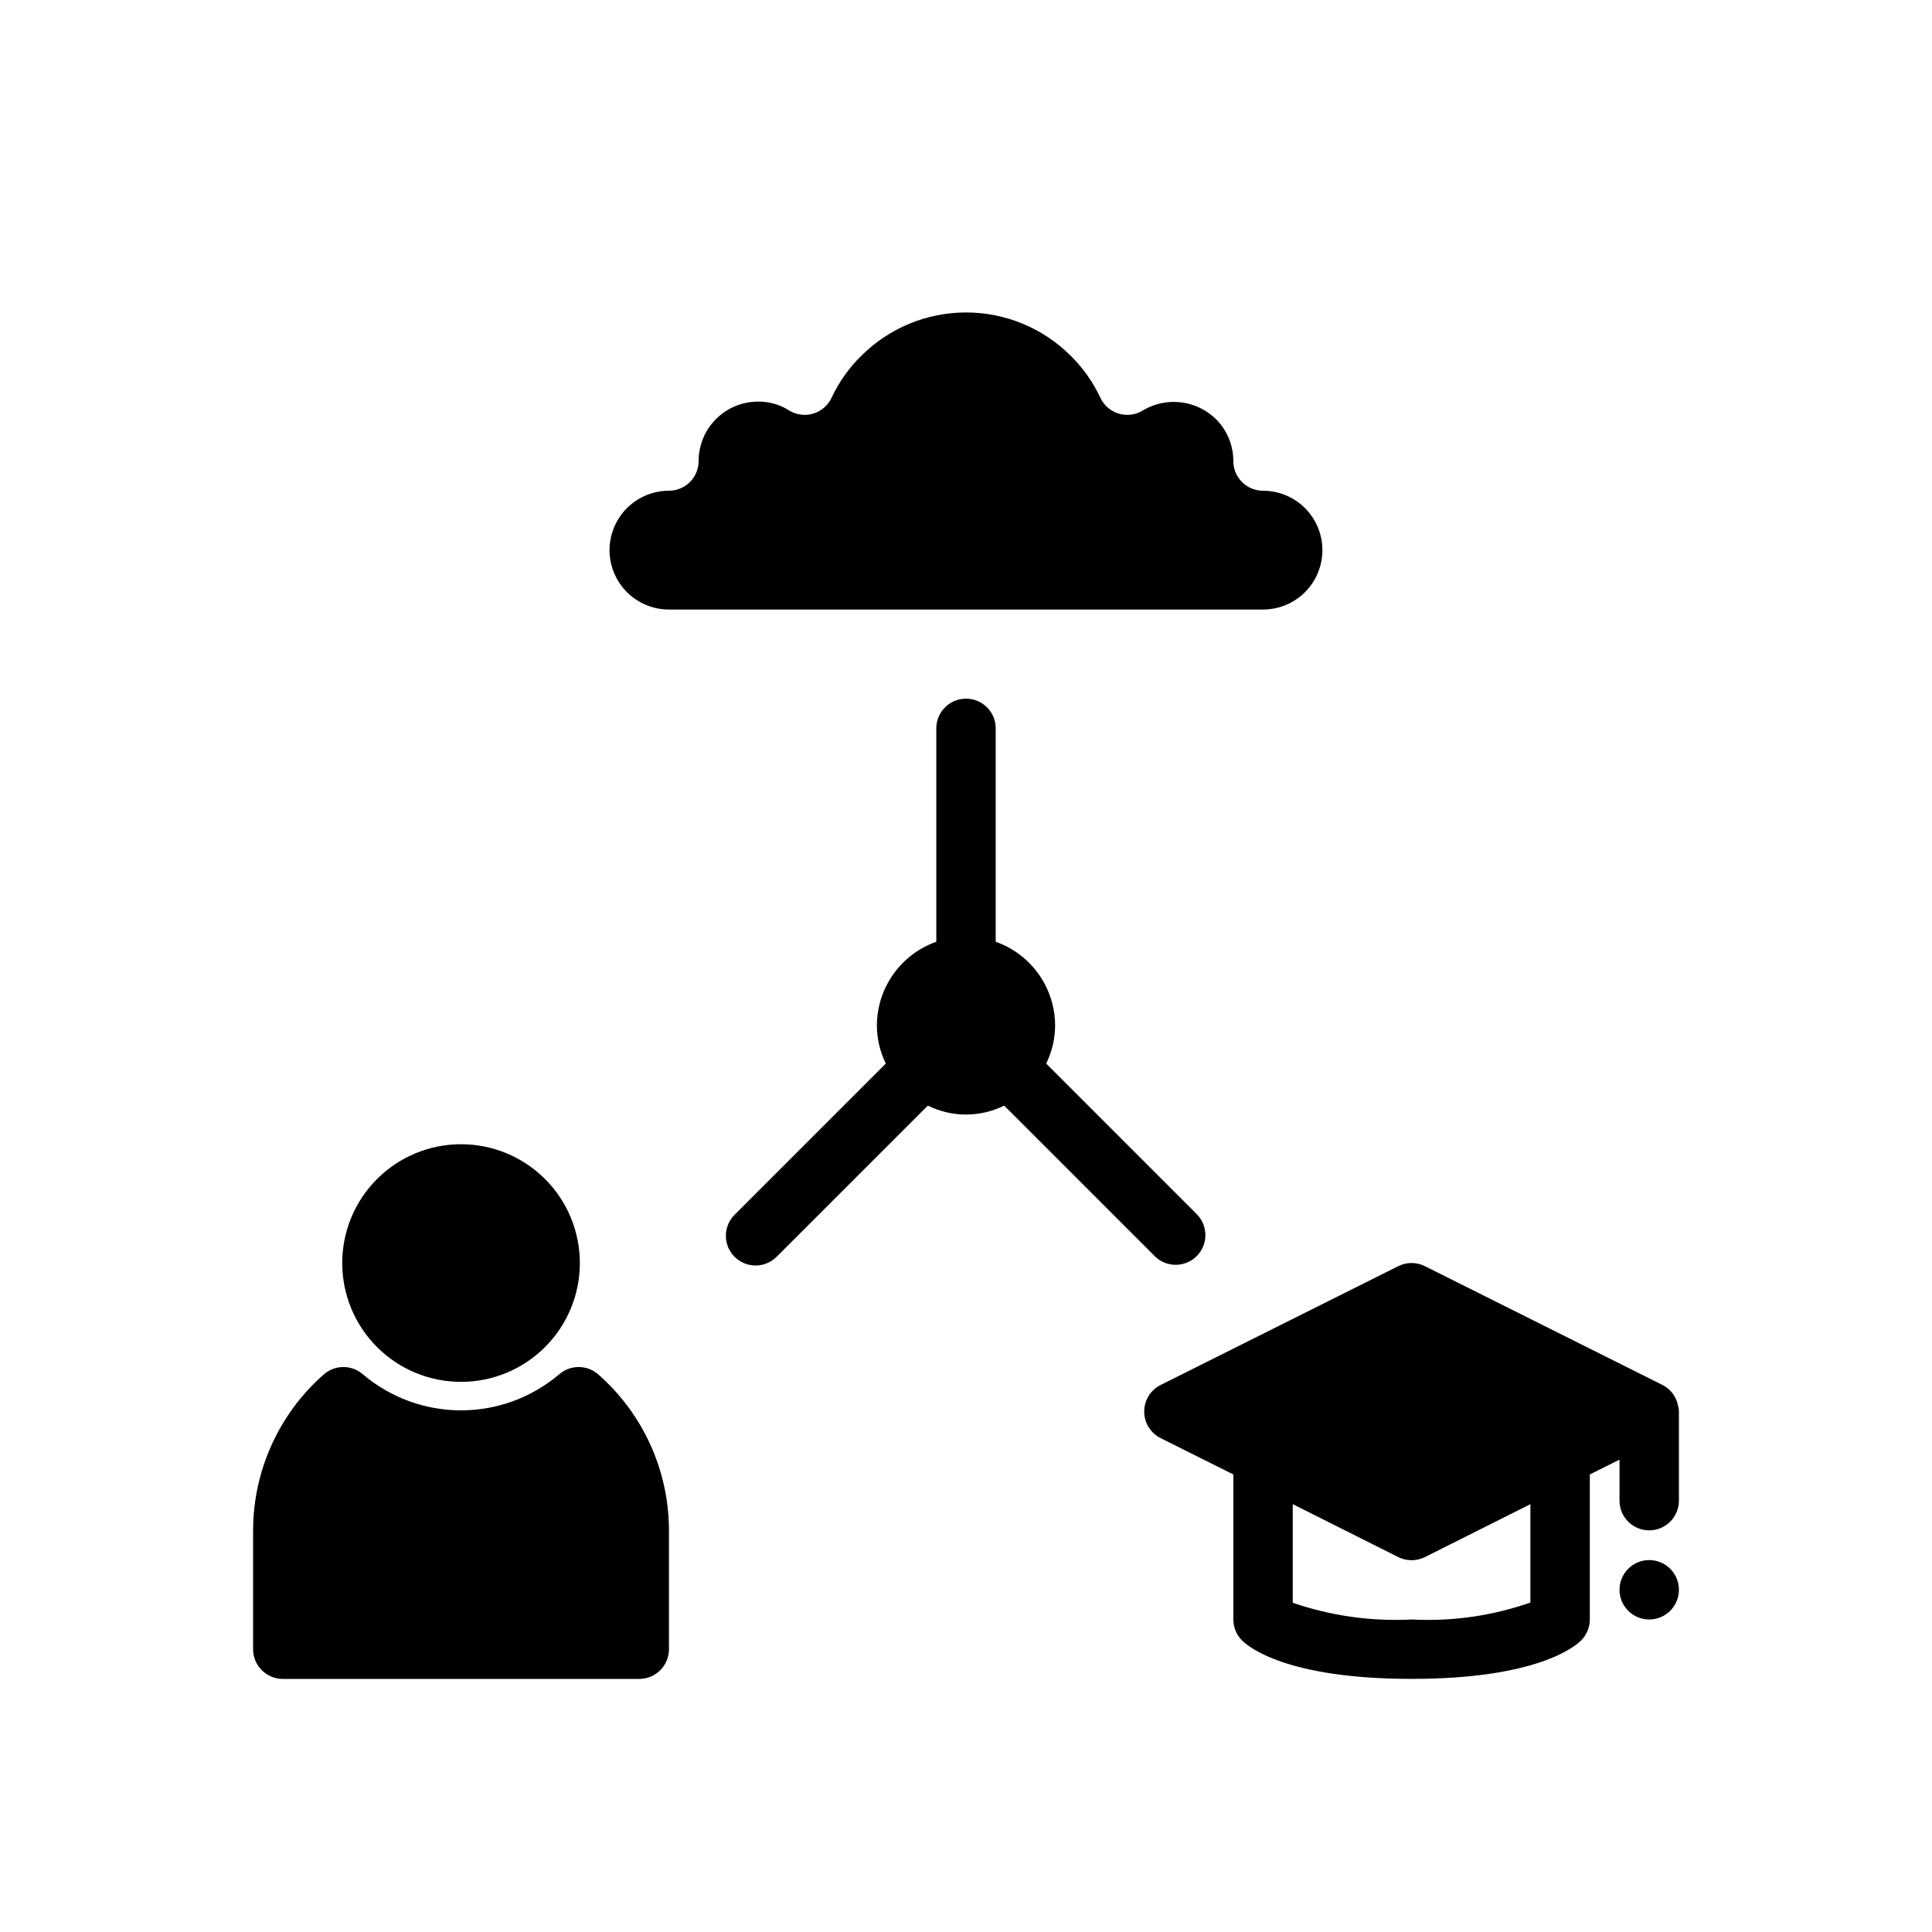
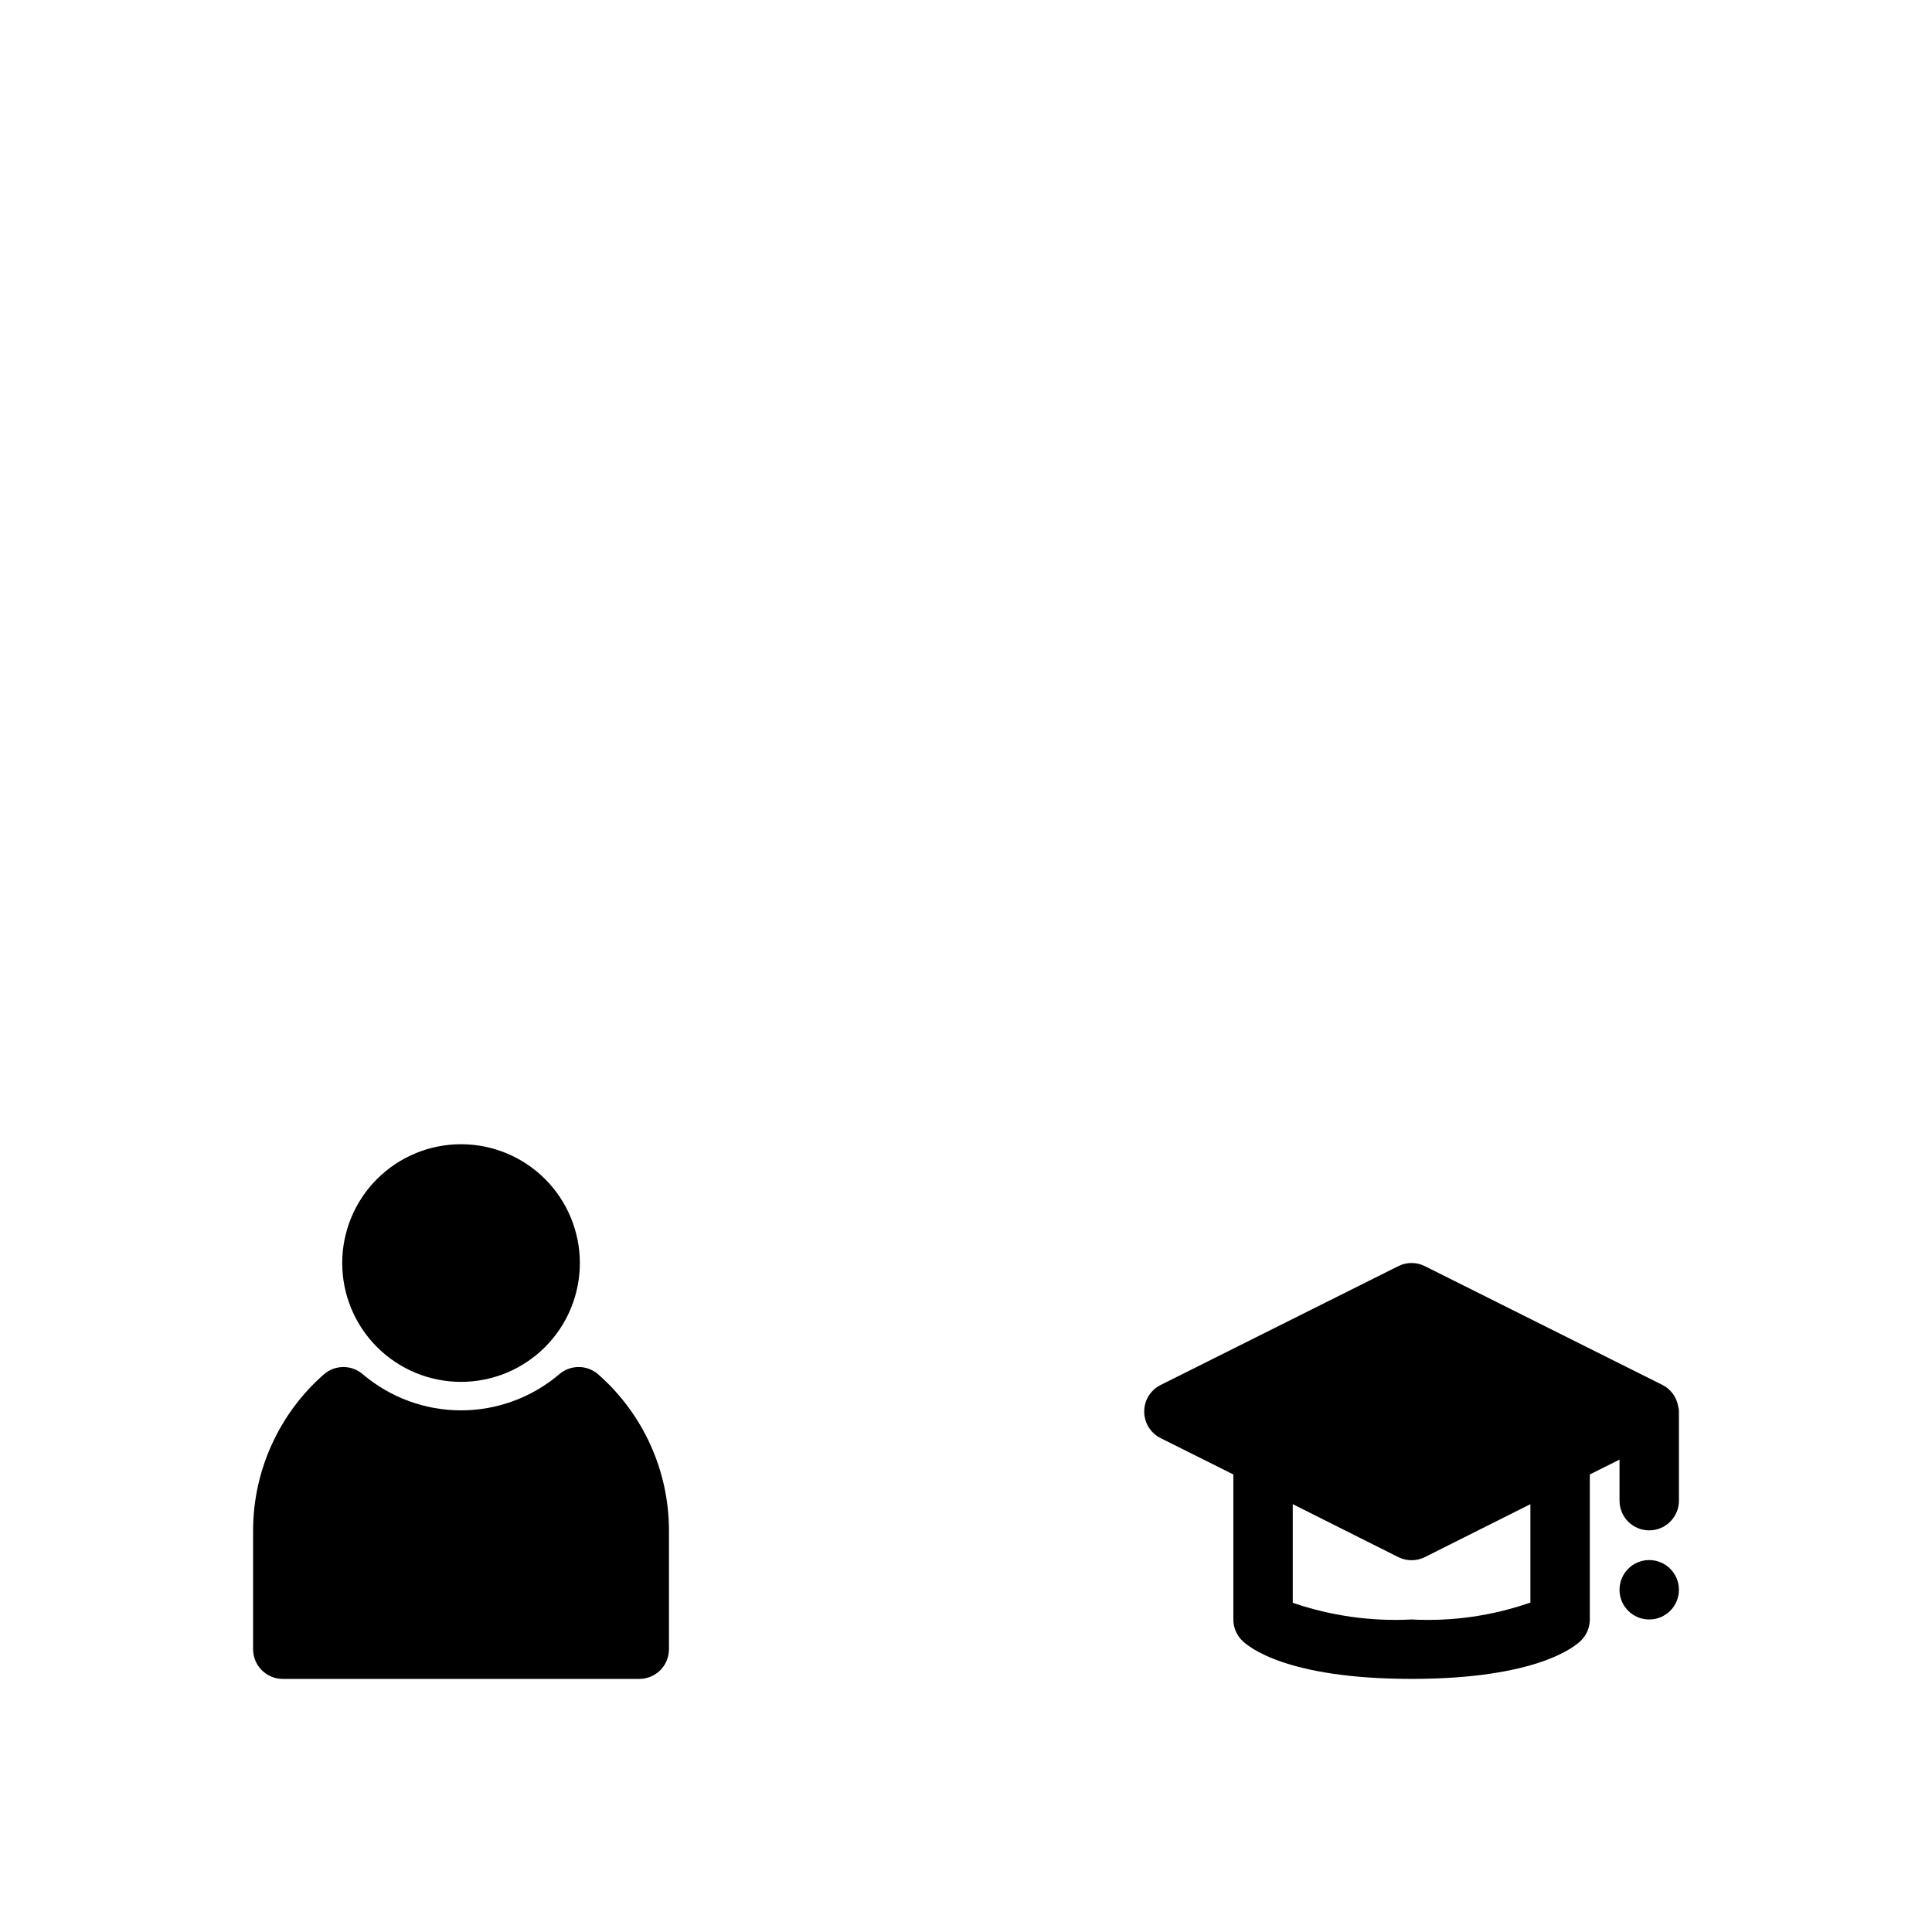
<svg xmlns="http://www.w3.org/2000/svg" fill="#000000" width="800px" height="800px" version="1.1" viewBox="144 144 512 512">
  <g>
    <path d="m266.18 510.21c-8.352 0-16.363-3.316-22.266-9.223-5.906-5.906-9.223-13.914-9.223-22.266s3.316-16.359 9.223-22.266c5.902-5.906 13.914-9.223 22.266-9.223 8.348 0 16.359 3.316 22.266 9.223 5.902 5.906 9.223 13.914 9.223 22.266s-3.32 16.359-9.223 22.266c-5.906 5.906-13.918 9.223-22.266 9.223z" />
    <path d="m313.41 588.93h-94.465c-4.348 0-7.871-3.523-7.871-7.871v-31.488c0.02-15.824 6.84-30.879 18.727-41.328 2.992-2.637 7.484-2.617 10.453 0.039 7.254 6.121 16.438 9.477 25.926 9.477s18.668-3.356 25.922-9.477c2.973-2.656 7.461-2.676 10.453-0.039 11.887 10.449 18.711 25.504 18.727 41.328v31.488c0 2.09-0.828 4.09-2.305 5.566-1.477 1.477-3.481 2.305-5.566 2.305z" />
    <path d="m588.75 516.8c-0.379-2.484-1.934-4.633-4.172-5.769l-62.977-31.488c-2.215-1.109-4.824-1.109-7.039 0l-62.977 31.488c-2.672 1.328-4.359 4.059-4.359 7.043s1.688 5.715 4.359 7.047l19.266 9.625v38.434c0 2.086 0.828 4.09 2.305 5.566 1.703 1.699 11.863 10.176 44.926 10.176s43.227-8.492 44.926-10.188v0.004c1.477-1.477 2.305-3.473 2.309-5.559v-38.434l7.871-3.938v10.883c0 4.348 3.523 7.871 7.871 7.871 4.348 0 7.871-3.523 7.871-7.871v-23.617c0.02-0.434-0.043-0.863-0.18-1.273zm-39.18 51.891c-10.102 3.531-20.801 5.055-31.488 4.488-10.68 0.551-21.371-0.953-31.488-4.426v-26.137l27.969 14.031c2.215 1.105 4.824 1.105 7.039 0l27.969-14.027z" />
    <path d="m588.93 565.31c0 4.348-3.523 7.871-7.871 7.871-4.348 0-7.871-3.523-7.871-7.871s3.523-7.875 7.871-7.875c4.348 0 7.871 3.527 7.871 7.875" />
-     <path d="m344.89 250.43c-4.176 0-8.18 1.66-11.133 4.613-2.953 2.949-4.613 6.957-4.613 11.133 0 2.086-0.828 4.09-2.305 5.566-1.477 1.473-3.477 2.305-5.566 2.305-5.625 0-10.82 3-13.633 7.871-2.812 4.871-2.812 10.871 0 15.746 2.812 4.871 8.008 7.871 13.633 7.871h157.44c5.625 0 10.824-3 13.633-7.871 2.812-4.875 2.812-10.875 0-15.746-2.809-4.871-8.008-7.871-13.633-7.871-4.348 0-7.871-3.523-7.871-7.871 0.008-4.18-1.656-8.184-4.621-11.125-2.504-2.441-5.738-3.996-9.211-4.422-3.469-0.426-6.984 0.297-10.004 2.059-1.918 1.238-4.281 1.582-6.473 0.945-2.191-0.641-4-2.199-4.949-4.273-1.922-4.106-4.555-7.836-7.781-11.02-7.363-7.387-17.367-11.535-27.797-11.535-10.434 0-20.434 4.148-27.801 11.535-3.234 3.18-5.879 6.91-7.801 11.02-0.953 2.074-2.762 3.633-4.953 4.273-2.191 0.637-4.551 0.293-6.469-0.945-2.426-1.512-5.234-2.297-8.094-2.258z" />
-     <path d="m461.23 465.84-39.973-39.98c1.539-3.152 2.348-6.609 2.359-10.117-0.02-4.867-1.543-9.609-4.359-13.578-2.82-3.965-6.793-6.969-11.383-8.59v-56.551c0-4.348-3.523-7.875-7.871-7.875s-7.875 3.527-7.875 7.875v56.551c-4.586 1.621-8.562 4.625-11.379 8.59-2.82 3.969-4.344 8.711-4.363 13.578 0.012 3.508 0.82 6.965 2.359 10.117l-39.98 39.98c-1.52 1.469-2.383 3.484-2.402 5.594-0.02 2.113 0.812 4.141 2.305 5.637 1.492 1.492 3.523 2.32 5.637 2.305 2.109-0.02 4.125-0.887 5.594-2.402l39.988-39.977c6.375 3.16 13.859 3.16 20.23 0l39.984 39.984c3.086 2.981 7.996 2.938 11.035-0.098 3.035-3.035 3.078-7.945 0.094-11.035z" />
  </g>
</svg>